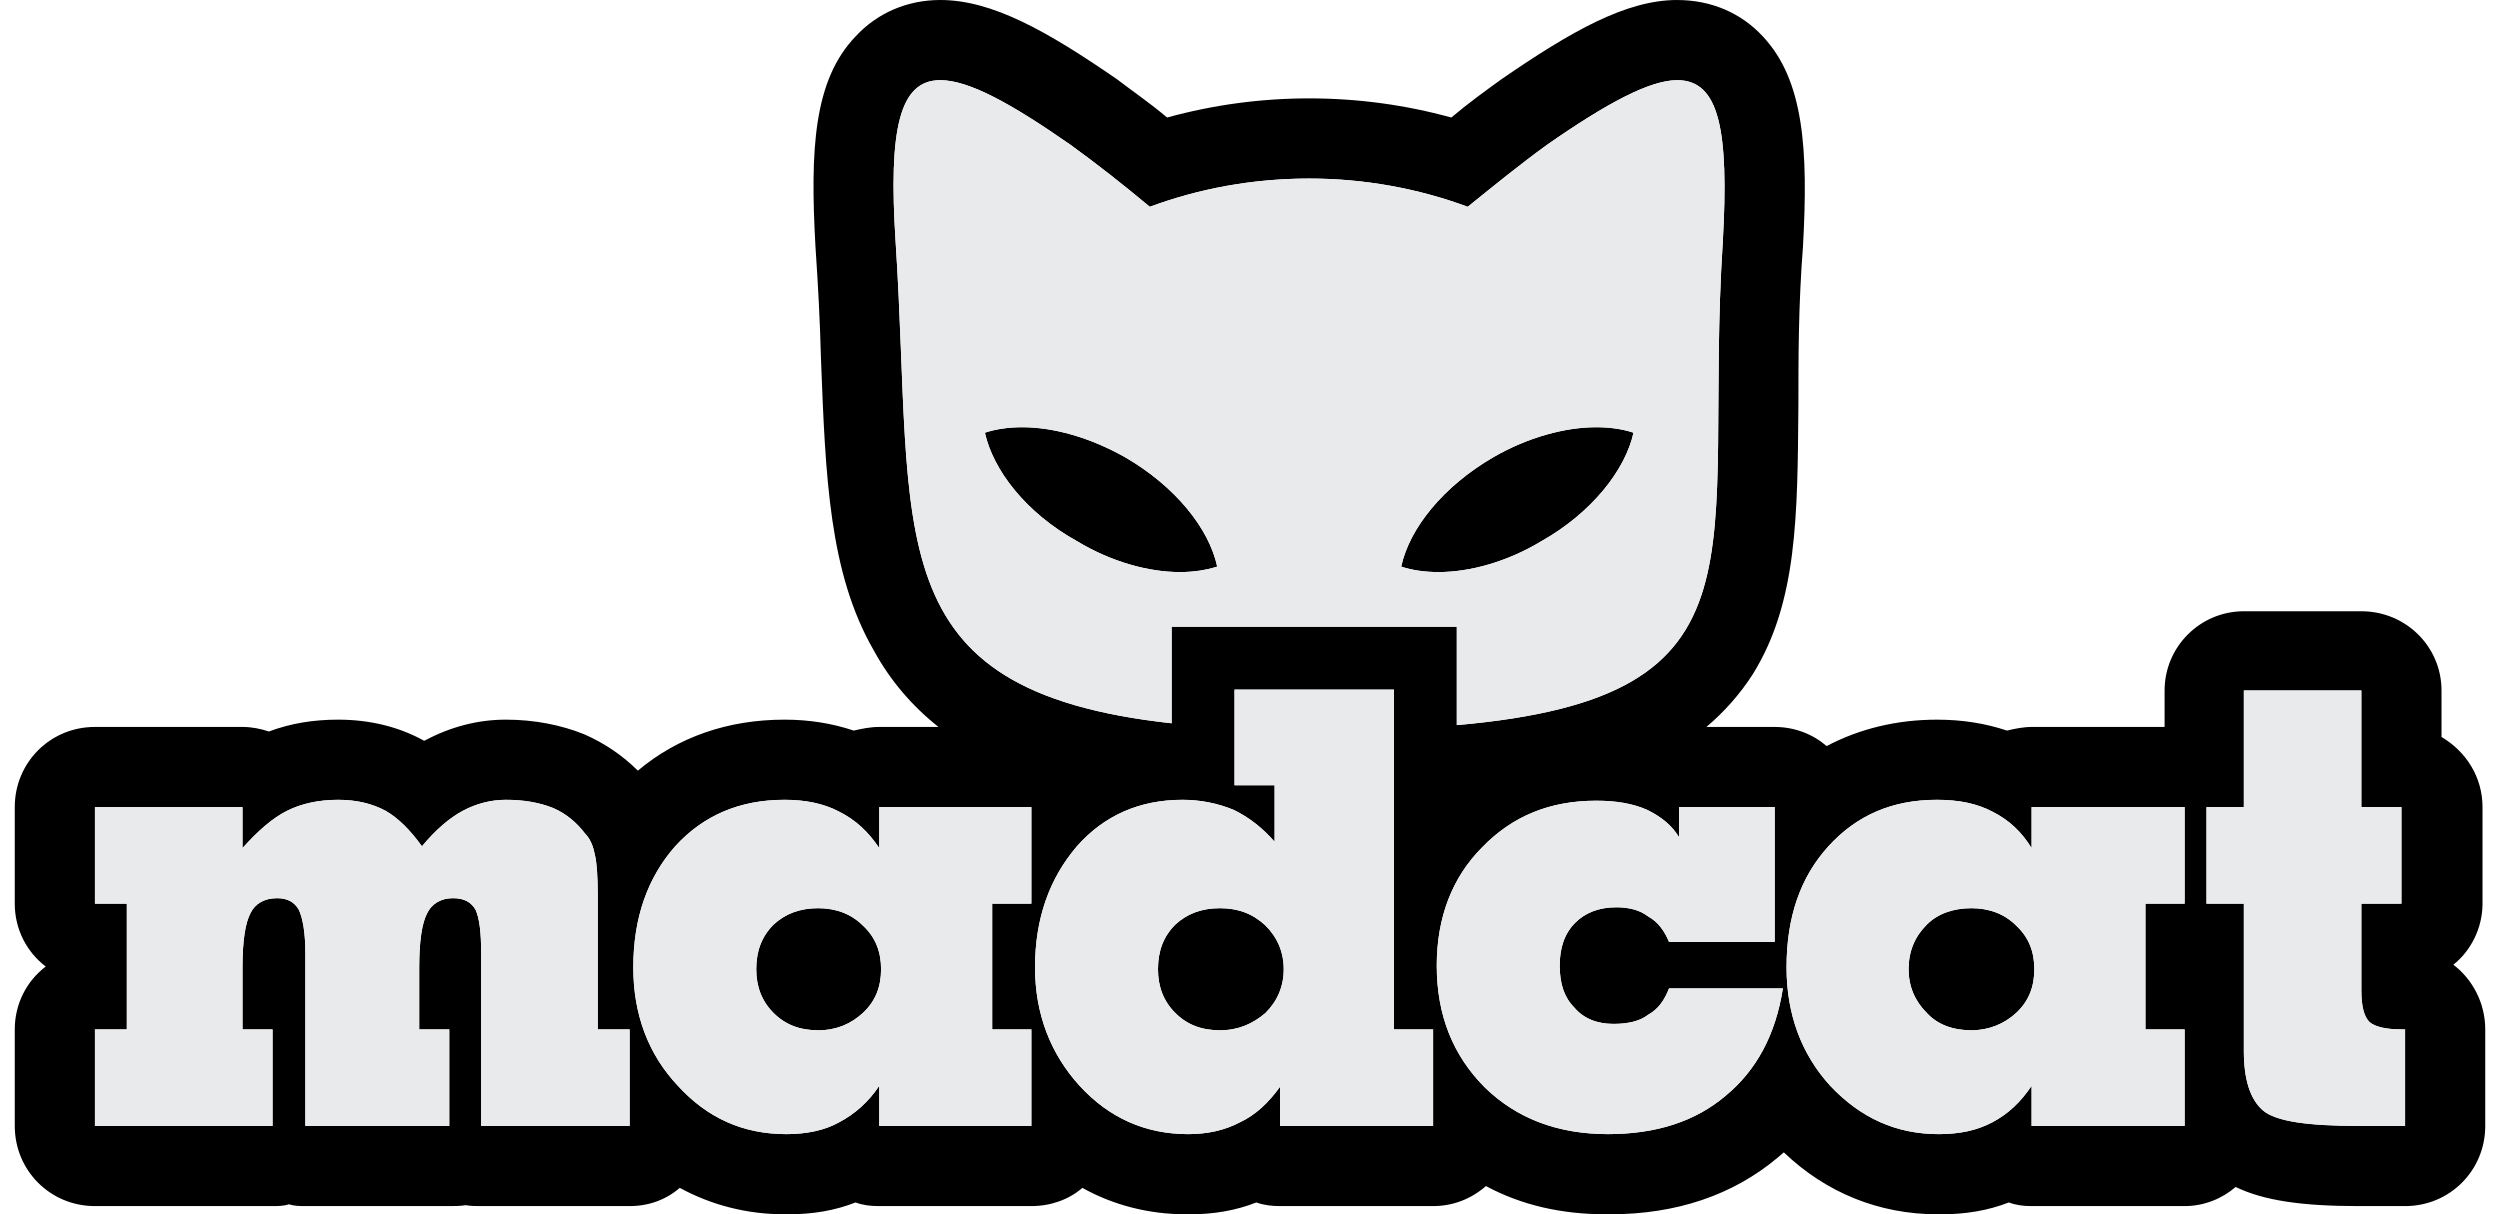
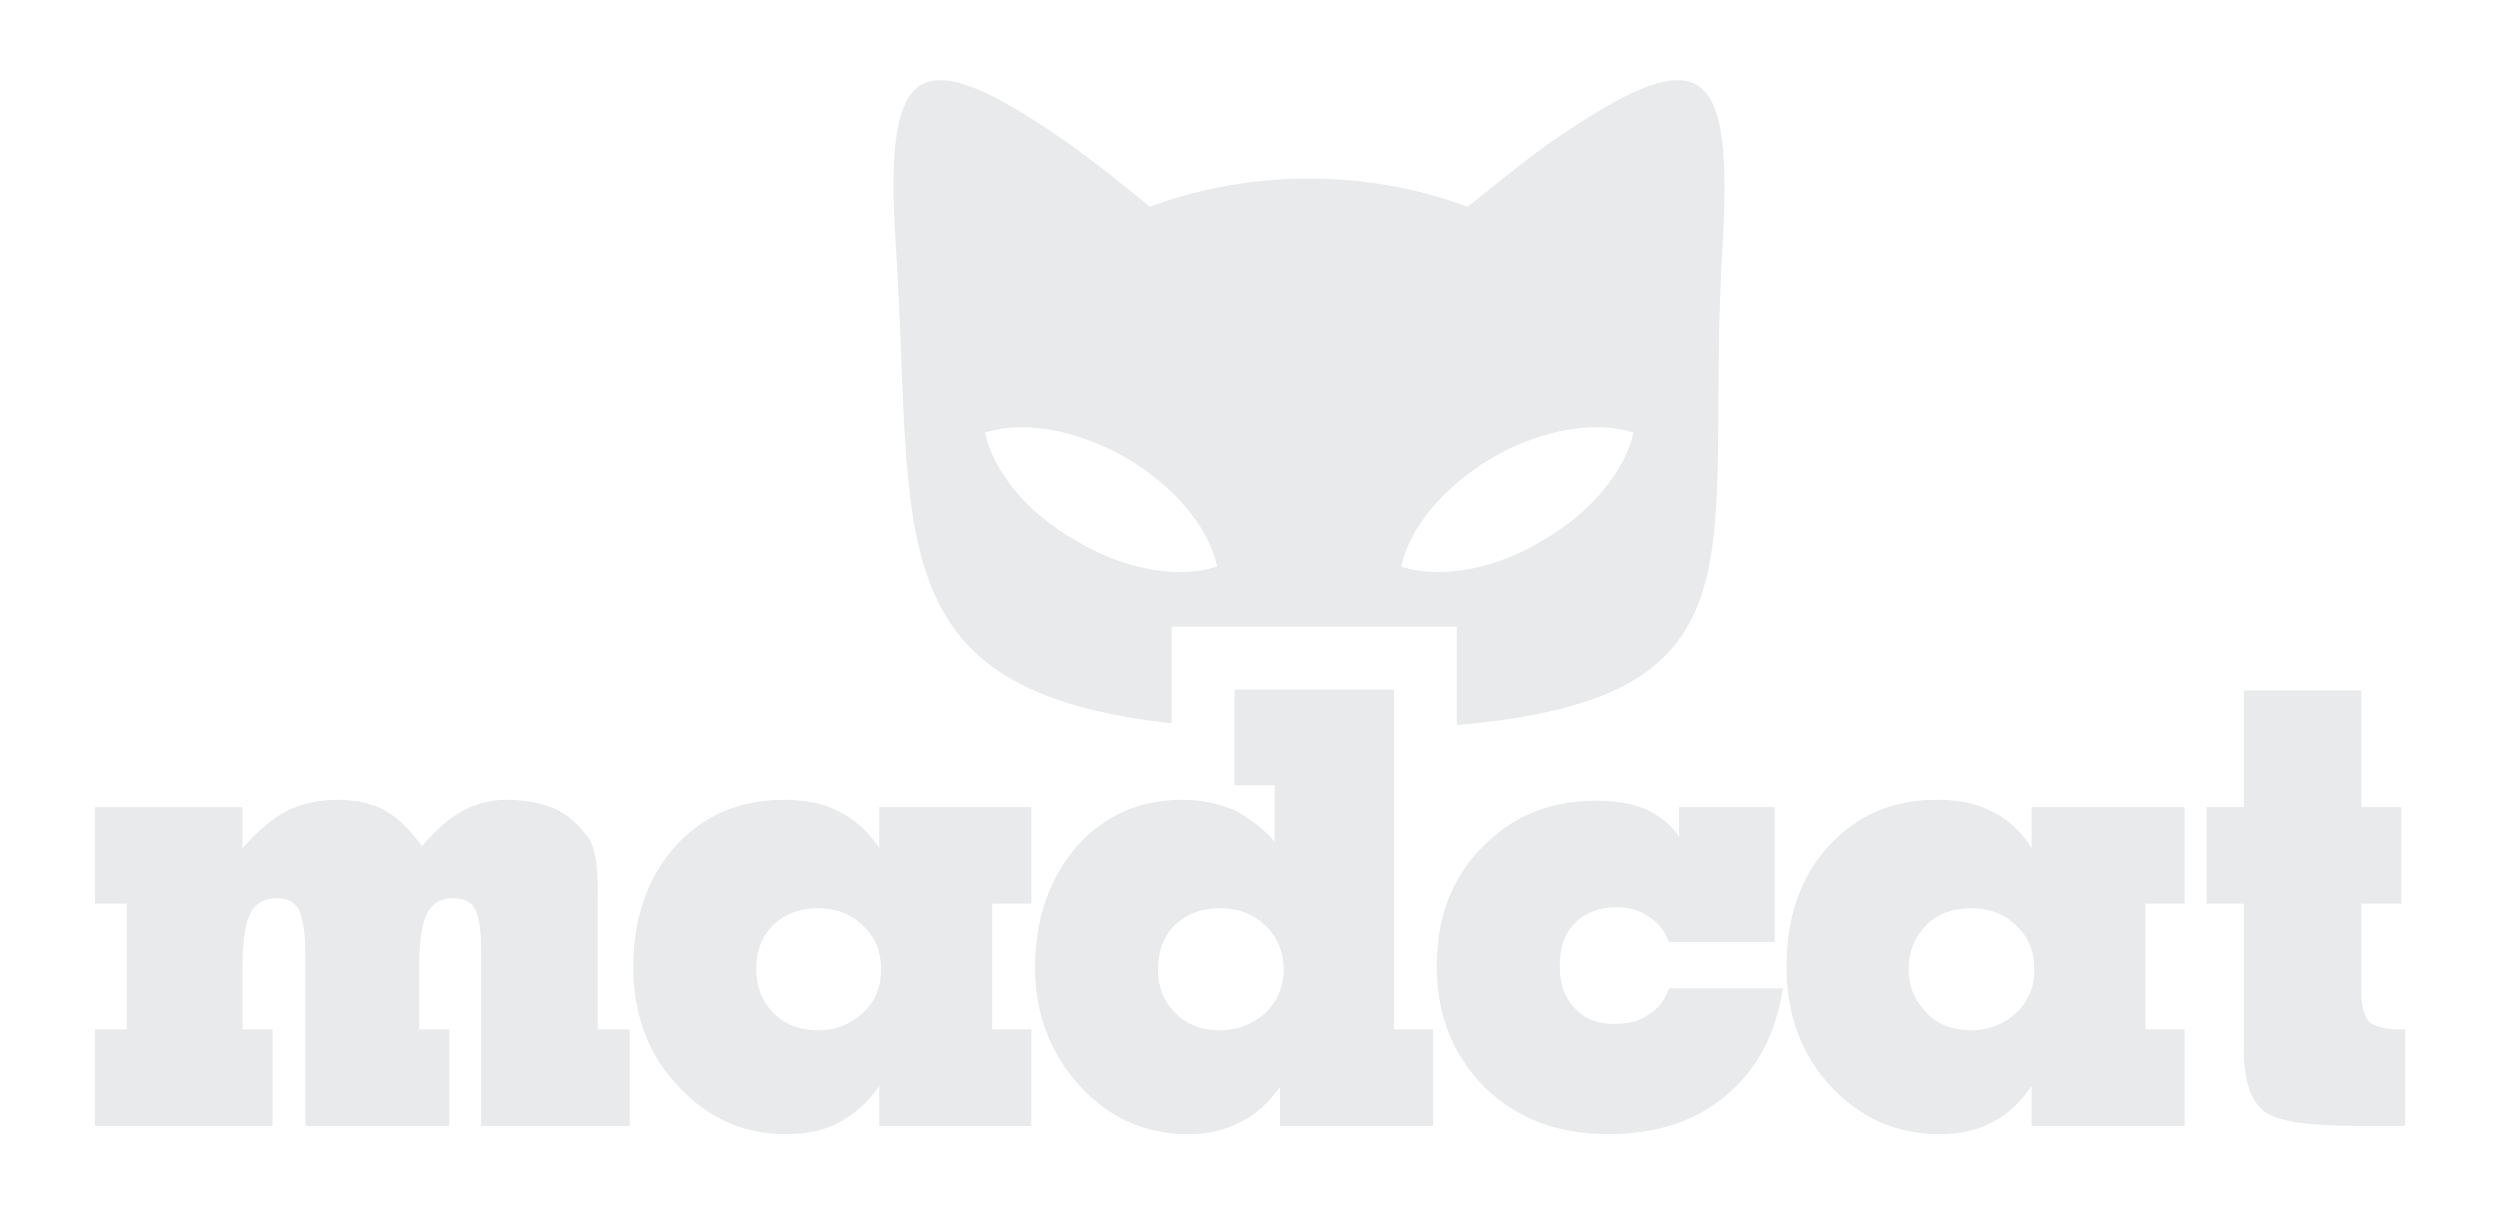
<svg xmlns="http://www.w3.org/2000/svg" xml:space="preserve" width="70px" height="34px" version="1.0" style="shape-rendering:geometricPrecision; text-rendering:geometricPrecision; image-rendering:optimizeQuality; fill-rule:evenodd; clip-rule:evenodd" viewBox="0 0 271.2 133.3">
  <defs>
    <style type="text/css">
   
    .fil0 {fill:black}
    .fil1 {fill:#E8EAEB}
   
  </style>
  </defs>
  <g id="Warstwa_x0020_1">
    <g id="_2515869683424">
      <g id="_2097792390704">
-         <path class="fil0" d="M182.5 0c-5.6,0 -11.6,3.4 -19.3,8.7 -1.8,1.3 -3.6,2.6 -5.5,4.2 -5.1,-1.4 -10.3,-2.1 -15.6,-2.1 -5.3,0 -10.5,0.7 -15.6,2.1 -1.9,-1.6 -3.8,-2.9 -5.5,-4.2 -7.7,-5.3 -13.7,-8.7 -19.4,-8.7 -3.6,0 -6.9,1.4 -9.3,4 -4.6,4.8 -5,12.4 -4.4,23.1 0.3,4.4 0.5,8.3 0.6,12.2 0.5,13.1 0.9,23.6 5.8,32.1 1.8,3.3 4.2,6.1 7.1,8.4l-6.5 0c-1,0 -1.9,0.2 -2.8,0.4 -2.4,-0.8 -4.9,-1.2 -7.6,-1.2 -6.2,0 -11.7,1.9 -16.1,5.6 -1.6,-1.6 -3.6,-3 -5.9,-4 -2.5,-1 -5.4,-1.6 -8.6,-1.6 -3.1,0 -6.1,0.8 -8.9,2.3l0 0 0 0 -0.1 0c-2.7,-1.5 -5.9,-2.3 -9.4,-2.3 -2.7,0 -5.2,0.4 -7.6,1.3 -0.9,-0.3 -1.9,-0.5 -2.9,-0.5l-16.2 0c-4.9,0 -8.8,3.9 -8.8,8.8l0 10.6c0,2.8 1.3,5.3 3.4,6.9 -2.1,1.6 -3.4,4.1 -3.4,6.9l0 10.6c0,4.9 3.9,8.8 8.8,8.8l19.5 0c0.6,0 1.2,0 1.8,-0.2 0.6,0.2 1.2,0.2 1.8,0.2l15.8 0c0.6,0 1.2,0 1.8,-0.1 0.6,0.1 1.1,0.1 1.7,0.1l16.3 0c2.1,0 4,-0.7 5.5,-2 3.5,1.9 7.4,2.9 11.5,2.9l0.4 0c2.7,0 5.1,-0.4 7.4,-1.3 0.8,0.3 1.6,0.4 2.6,0.4l16.7 0c2.1,0 4.1,-0.7 5.6,-2 3.4,1.9 7.3,2.9 11.4,2.9l0.4 0c2.6,0 5,-0.4 7.3,-1.3 0.8,0.3 1.7,0.4 2.6,0.4l16.8 0c2.2,0 4.2,-0.8 5.8,-2.2 3.9,2.1 8.3,3.1 13.2,3.1l0.4 0c7.3,0 13.5,-2.1 18.4,-6.2 0.2,-0.2 0.5,-0.4 0.7,-0.6 4.6,4.4 10.4,6.8 16.9,6.8l0.4 0c2.6,0 5.1,-0.4 7.4,-1.3 0.8,0.3 1.6,0.4 2.5,0.4l16.8 0c2.1,0 4.1,-0.8 5.6,-2.1 3.1,1.5 7.3,2.1 13.5,2.1l5.1 0c4.9,0 8.8,-3.9 8.8,-8.8l0 -10.6c0,-2.9 -1.4,-5.5 -3.5,-7.1 1.9,-1.5 3.2,-4 3.2,-6.7l0 -10.6c0,-3.3 -1.8,-6.1 -4.5,-7.7l0 -5.1c0,-4.8 -3.9,-8.7 -8.8,-8.7l-12.9 0c-4.8,0 -8.7,3.9 -8.7,8.7l0 4 -14.6 0c-0.9,0 -1.9,0.2 -2.7,0.4 -2.4,-0.8 -4.9,-1.2 -7.7,-1.2 -4.4,0 -8.5,1 -12.1,2.9 -1.5,-1.3 -3.5,-2.1 -5.7,-2.1l-7.5 0c1.9,-1.6 3.7,-3.6 5.1,-5.8 4.9,-7.9 4.9,-17.4 5,-29.5 0,-5.2 0,-11 0.5,-17.4 0.6,-10.7 0.1,-18.3 -4.4,-23.1 -2.4,-2.6 -5.7,-4 -9.4,-4l0 0zm-8.9 87.9c2.2,0 4,0.3 5.6,1 1.6,0.8 2.7,1.7 3.5,3l0 -3.3 10.5 0 0 14.8 -11.6 0c-0.5,-1.2 -1.2,-2.2 -2.3,-2.8 -0.9,-0.7 -2.1,-1 -3.5,-1 -1.9,0 -3.4,0.6 -4.5,1.7 -1.2,1.2 -1.7,2.8 -1.7,4.7 0,2 0.5,3.5 1.6,4.6 1,1.2 2.5,1.8 4.3,1.8 1.6,0 2.9,-0.3 3.8,-1 1.1,-0.6 1.8,-1.6 2.3,-2.9l12.5 0c-0.8,5.1 -2.9,9 -6.3,11.8 -3.3,2.8 -7.6,4.2 -12.9,4.2 -5.5,0 -10,-1.7 -13.5,-5.1 -3.5,-3.5 -5.3,-7.9 -5.3,-13.4 0,-5.3 1.7,-9.7 5,-13 3.3,-3.4 7.4,-5.1 12.5,-5.1l0 0zm8.9 -79.1c4.6,0 5.7,5.4 5,17.8 -2.2,34.1 6.2,49.9 -29.2,53l0 -10.8 -31.3 0 0 10.6c-32.8,-3.6 -28.2,-20.7 -30.3,-52.8 -0.8,-12.4 0.4,-17.8 4.9,-17.8 3.1,0 7.7,2.5 14.3,7.1 2.9,2.1 5.7,4.3 8.7,6.8 5.4,-2 11.3,-3.1 17.5,-3.1 6.1,0 12,1.1 17.4,3.1 3.1,-2.5 5.8,-4.7 8.7,-6.8 6.6,-4.6 11.3,-7.1 14.3,-7.1l0 0zm-26.2 54c-1.5,0 -2.9,-0.2 -4.1,-0.6 0.9,-4.2 4.6,-8.8 10.1,-12 3.8,-2.2 7.9,-3.3 11.3,-3.3 1.5,0 2.9,0.2 4.1,0.6 -0.9,4.1 -4.6,8.8 -10.1,11.9 -3.8,2.3 -7.9,3.4 -11.3,3.4zm-28.4 0c-3.4,0 -7.5,-1.1 -11.3,-3.4 -5.6,-3.1 -9.2,-7.8 -10.1,-11.9 1.2,-0.4 2.6,-0.6 4.1,-0.6 3.4,0 7.4,1.1 11.3,3.3 5.5,3.2 9.2,7.8 10.1,12 -1.3,0.4 -2.6,0.6 -4.1,0.6zm-74 25c2,0 3.7,0.3 5.2,0.9 1.4,0.6 2.6,1.6 3.5,2.8 0.6,0.6 0.9,1.4 1.1,2.4 0.2,0.9 0.3,2.4 0.3,4.4l0 14.7 3.5 0 0 10.6 -16.3 0 0 -19c0,-2.3 -0.2,-3.8 -0.6,-4.7 -0.5,-0.9 -1.3,-1.3 -2.5,-1.3 -1.3,0 -2.3,0.6 -2.8,1.6 -0.6,1.1 -0.9,3.1 -0.9,6l0 6.8 3.3 0 0 10.6 -15.8 0 0 -19c0,-2.3 -0.3,-3.8 -0.7,-4.7 -0.5,-0.9 -1.3,-1.3 -2.4,-1.3 -1.4,0 -2.4,0.6 -2.9,1.6 -0.6,1.1 -0.9,3.1 -0.9,6l0 6.8 3.3 0 0 10.6 -19.5 0 0 -10.6 3.5 0 0 -13.8 -3.5 0 0 -10.6 16.2 0 0 4.5c1.7,-1.9 3.3,-3.3 4.9,-4.1 1.6,-0.8 3.5,-1.2 5.6,-1.2 2,0 3.7,0.4 5.2,1.2 1.4,0.8 2.7,2.1 4,3.9 1.5,-1.8 3,-3.1 4.5,-3.9 1.5,-0.8 3.1,-1.2 4.7,-1.2zm34.3 25.3c-2,0 -3.6,-0.6 -4.9,-1.9 -1.3,-1.3 -1.9,-2.9 -1.9,-4.8 0,-2 0.6,-3.6 1.9,-4.9 1.3,-1.2 2.9,-1.8 4.9,-1.8 1.9,0 3.6,0.6 4.9,1.9 1.4,1.3 2,2.9 2,4.8 0,1.9 -0.6,3.5 -2,4.8 -1.3,1.2 -2.9,1.9 -4.9,1.9l0 0zm-3.7 -25.3c2.3,0 4.3,0.4 6,1.3 1.8,0.9 3.2,2.2 4.4,4l0 -4.5 16.7 0 0 10.6 -4.3 0 0 13.8 4.3 0 0 10.6 -16.7 0 0 -4.4c-1.2,1.8 -2.7,3.1 -4.4,4 -1.6,0.9 -3.6,1.3 -5.8,1.3 -4.8,0 -8.7,-1.8 -11.9,-5.3 -3.3,-3.5 -4.9,-7.9 -4.9,-13 0,-5.5 1.6,-9.9 4.6,-13.3 3.1,-3.4 7.1,-5.1 12,-5.1l0 0zm130.3 25.3c-2,0 -3.7,-0.6 -4.9,-1.9 -1.3,-1.3 -2,-2.9 -2,-4.8 0,-2 0.7,-3.6 2,-4.9 1.2,-1.2 2.9,-1.8 4.9,-1.8 1.9,0 3.6,0.6 4.9,1.9 1.4,1.3 2,2.9 2,4.8 0,1.9 -0.6,3.5 -2,4.8 -1.3,1.2 -3,1.9 -4.9,1.9l0 0zm-3.8 -25.3c2.4,0 4.4,0.4 6.1,1.3 1.8,0.9 3.2,2.2 4.3,4l0 -4.5 16.8 0 0 10.6 -4.3 0 0 13.8 4.3 0 0 10.6 -16.8 0 0 -4.4c-1.2,1.8 -2.6,3.1 -4.3,4 -1.7,0.9 -3.6,1.3 -5.9,1.3 -4.7,0 -8.6,-1.8 -11.9,-5.3 -3.2,-3.5 -4.8,-7.9 -4.8,-13 0,-5.5 1.5,-9.9 4.6,-13.3 3.1,-3.4 7,-5.1 11.9,-5.1zm46.6 -12l0 12.8 4.4 0 0 10.6 -4.4 0 0 9.5c0,1.8 0.3,2.9 0.9,3.5 0.6,0.5 1.7,0.8 3.5,0.8l0.4 0 0 10.6 -5.1 0c-5.6,0 -9.1,-0.5 -10.5,-1.7 -1.4,-1.2 -2.1,-3.4 -2.1,-6.5l0 -16.2 -4.1 0 0 -10.6 4.1 0 0 -12.8 12.9 0 0 0zm-125.3 37.3c-2,0 -3.6,-0.6 -4.9,-1.9 -1.3,-1.3 -1.9,-2.9 -1.9,-4.8 0,-2 0.6,-3.6 1.9,-4.9 1.3,-1.2 2.9,-1.8 4.9,-1.8 2,0 3.6,0.6 5,1.9 1.3,1.3 2,2.9 2,4.8 0,1.9 -0.7,3.5 -2,4.8 -1.4,1.2 -3,1.9 -5,1.9l0 0zm19.1 -37.4l0 37.3 4.3 0 0 10.6 -16.8 0 0 -4.3c-1.3,1.8 -2.7,3.1 -4.4,3.9 -1.7,0.9 -3.6,1.3 -5.7,1.3 -4.7,0 -8.7,-1.8 -11.9,-5.3 -3.2,-3.5 -4.9,-7.9 -4.9,-13 0,-5.4 1.6,-9.8 4.6,-13.3 3,-3.4 6.9,-5.1 11.6,-5.1 2,0 3.9,0.4 5.6,1.1 1.7,0.8 3.2,2 4.5,3.5l0 -6.2 -4.4 0 0 -10.5 17.5 0z" />
        <path class="fil1" d="M173.6 87.9c2.2,0 4,0.3 5.6,1 1.6,0.8 2.7,1.7 3.5,3l0 -3.3 10.5 0 0 14.8 -11.6 0c-0.5,-1.2 -1.2,-2.2 -2.3,-2.8 -0.9,-0.7 -2.1,-1 -3.5,-1 -1.9,0 -3.4,0.6 -4.5,1.7 -1.2,1.2 -1.7,2.8 -1.7,4.7 0,2 0.5,3.5 1.6,4.6 1,1.2 2.5,1.8 4.3,1.8 1.6,0 2.9,-0.3 3.8,-1 1.1,-0.6 1.8,-1.6 2.3,-2.9l12.5 0c-0.8,5.1 -2.9,9 -6.3,11.8 -3.3,2.8 -7.6,4.2 -12.9,4.2 -5.5,0 -10,-1.7 -13.5,-5.1 -3.5,-3.5 -5.3,-7.9 -5.3,-13.4 0,-5.3 1.7,-9.7 5,-13 3.3,-3.4 7.4,-5.1 12.5,-5.1l0 0zm8.9 -79.1c4.6,0 5.7,5.4 5,17.8 -2.2,34.1 6.2,49.9 -29.2,53l0 -10.8 -31.3 0 0 10.6c-32.8,-3.6 -28.2,-20.7 -30.3,-52.8 -0.8,-12.4 0.4,-17.8 4.9,-17.8 3.1,0 7.7,2.5 14.3,7.1 2.9,2.1 5.7,4.3 8.7,6.8 5.4,-2 11.3,-3.1 17.5,-3.1 6.1,0 12,1.1 17.4,3.1 3.1,-2.5 5.8,-4.7 8.7,-6.8 6.6,-4.6 11.3,-7.1 14.3,-7.1l0 0zm-26.2 54c3.4,0 7.5,-1.1 11.3,-3.4 5.5,-3.1 9.2,-7.8 10.1,-11.9 -1.2,-0.4 -2.6,-0.6 -4.1,-0.6 -3.4,0 -7.5,1.1 -11.3,3.3 -5.5,3.2 -9.2,7.8 -10.1,12 1.2,0.4 2.6,0.6 4.1,0.6zm-28.4 0c1.5,0 2.8,-0.2 4.1,-0.6 -0.9,-4.2 -4.6,-8.8 -10.1,-12 -3.9,-2.2 -7.9,-3.3 -11.3,-3.3 -1.5,0 -2.9,0.2 -4.1,0.6 0.9,4.1 4.5,8.8 10.1,11.9 3.8,2.3 7.9,3.4 11.3,3.4zm-74 25c2,0 3.7,0.3 5.2,0.9 1.4,0.6 2.6,1.6 3.5,2.8 0.6,0.6 0.9,1.4 1.1,2.4 0.2,0.9 0.3,2.4 0.3,4.4l0 14.7 3.5 0 0 10.6 -16.3 0 0 -19c0,-2.3 -0.2,-3.8 -0.6,-4.7 -0.5,-0.9 -1.3,-1.3 -2.5,-1.3 -1.3,0 -2.3,0.6 -2.8,1.6 -0.6,1.1 -0.9,3.1 -0.9,6l0 6.8 3.3 0 0 10.6 -15.8 0 0 -19c0,-2.3 -0.3,-3.8 -0.7,-4.7 -0.5,-0.9 -1.3,-1.3 -2.4,-1.3 -1.4,0 -2.4,0.6 -2.9,1.6 -0.6,1.1 -0.9,3.1 -0.9,6l0 6.8 3.3 0 0 10.6 -19.5 0 0 -10.6 3.5 0 0 -13.8 -3.5 0 0 -10.6 16.2 0 0 4.5c1.7,-1.9 3.3,-3.3 4.9,-4.1 1.6,-0.8 3.5,-1.2 5.6,-1.2 2,0 3.7,0.4 5.2,1.2 1.4,0.8 2.7,2.1 4,3.9 1.5,-1.8 3,-3.1 4.5,-3.9 1.5,-0.8 3.1,-1.2 4.7,-1.2zm34.3 25.3c2,0 3.6,-0.7 4.9,-1.9 1.4,-1.3 2,-2.9 2,-4.8 0,-1.9 -0.6,-3.5 -2,-4.8 -1.3,-1.3 -3,-1.9 -4.9,-1.9 -2,0 -3.6,0.6 -4.9,1.8 -1.3,1.3 -1.9,2.9 -1.9,4.9 0,1.9 0.6,3.5 1.9,4.8 1.3,1.3 2.9,1.9 4.9,1.9l0 0zm-3.7 -25.3c2.3,0 4.3,0.4 6,1.3 1.8,0.9 3.2,2.2 4.4,4l0 -4.5 16.7 0 0 10.6 -4.3 0 0 13.8 4.3 0 0 10.6 -16.7 0 0 -4.4c-1.2,1.8 -2.7,3.1 -4.4,4 -1.6,0.9 -3.6,1.3 -5.8,1.3 -4.8,0 -8.7,-1.8 -11.9,-5.3 -3.3,-3.5 -4.9,-7.9 -4.9,-13 0,-5.5 1.6,-9.9 4.6,-13.3 3.1,-3.4 7.1,-5.1 12,-5.1l0 0zm130.3 25.3c1.9,0 3.6,-0.7 4.9,-1.9 1.4,-1.3 2,-2.9 2,-4.8 0,-1.9 -0.6,-3.5 -2,-4.8 -1.3,-1.3 -3,-1.9 -4.9,-1.9 -2,0 -3.7,0.6 -4.9,1.8 -1.3,1.3 -2,2.9 -2,4.9 0,1.9 0.7,3.5 2,4.8 1.2,1.3 2.9,1.9 4.9,1.9l0 0zm-3.8 -25.3c2.4,0 4.4,0.4 6.1,1.3 1.8,0.9 3.2,2.2 4.3,4l0 -4.5 16.8 0 0 10.6 -4.3 0 0 13.8 4.3 0 0 10.6 -16.8 0 0 -4.4c-1.2,1.8 -2.6,3.1 -4.3,4 -1.7,0.9 -3.6,1.3 -5.9,1.3 -4.7,0 -8.6,-1.8 -11.9,-5.3 -3.2,-3.5 -4.8,-7.9 -4.8,-13 0,-5.5 1.5,-9.9 4.6,-13.3 3.1,-3.4 7,-5.1 11.9,-5.1zm46.6 -12l0 12.8 4.4 0 0 10.6 -4.4 0 0 9.5c0,1.8 0.3,2.9 0.9,3.5 0.6,0.5 1.7,0.8 3.5,0.8l0.4 0 0 10.6 -5.1 0c-5.6,0 -9.1,-0.5 -10.5,-1.7 -1.4,-1.2 -2.1,-3.4 -2.1,-6.5l0 -16.2 -4.1 0 0 -10.6 4.1 0 0 -12.8 12.9 0 0 0zm-125.3 37.3c2,0 3.6,-0.7 5,-1.9 1.3,-1.3 2,-2.9 2,-4.8 0,-1.9 -0.7,-3.5 -2,-4.8 -1.4,-1.3 -3,-1.9 -5,-1.9 -2,0 -3.6,0.6 -4.9,1.8 -1.3,1.3 -1.9,2.9 -1.9,4.9 0,1.9 0.6,3.5 1.9,4.8 1.3,1.3 2.9,1.9 4.9,1.9l0 0zm19.1 -37.4l-17.5 0 0 10.5 4.4 0 0 6.2c-1.3,-1.5 -2.9,-2.7 -4.5,-3.5 -1.7,-0.7 -3.6,-1.1 -5.6,-1.1 -4.7,0 -8.6,1.7 -11.6,5.1 -3,3.5 -4.6,7.9 -4.6,13.3 0,5.1 1.7,9.5 4.9,13 3.2,3.5 7.2,5.3 11.9,5.3 2.1,0 4,-0.4 5.7,-1.3 1.7,-0.8 3.1,-2.1 4.4,-3.9l0 4.3 16.8 0 0 -10.6 -4.3 0 0 -37.3z" />
      </g>
    </g>
  </g>
</svg>